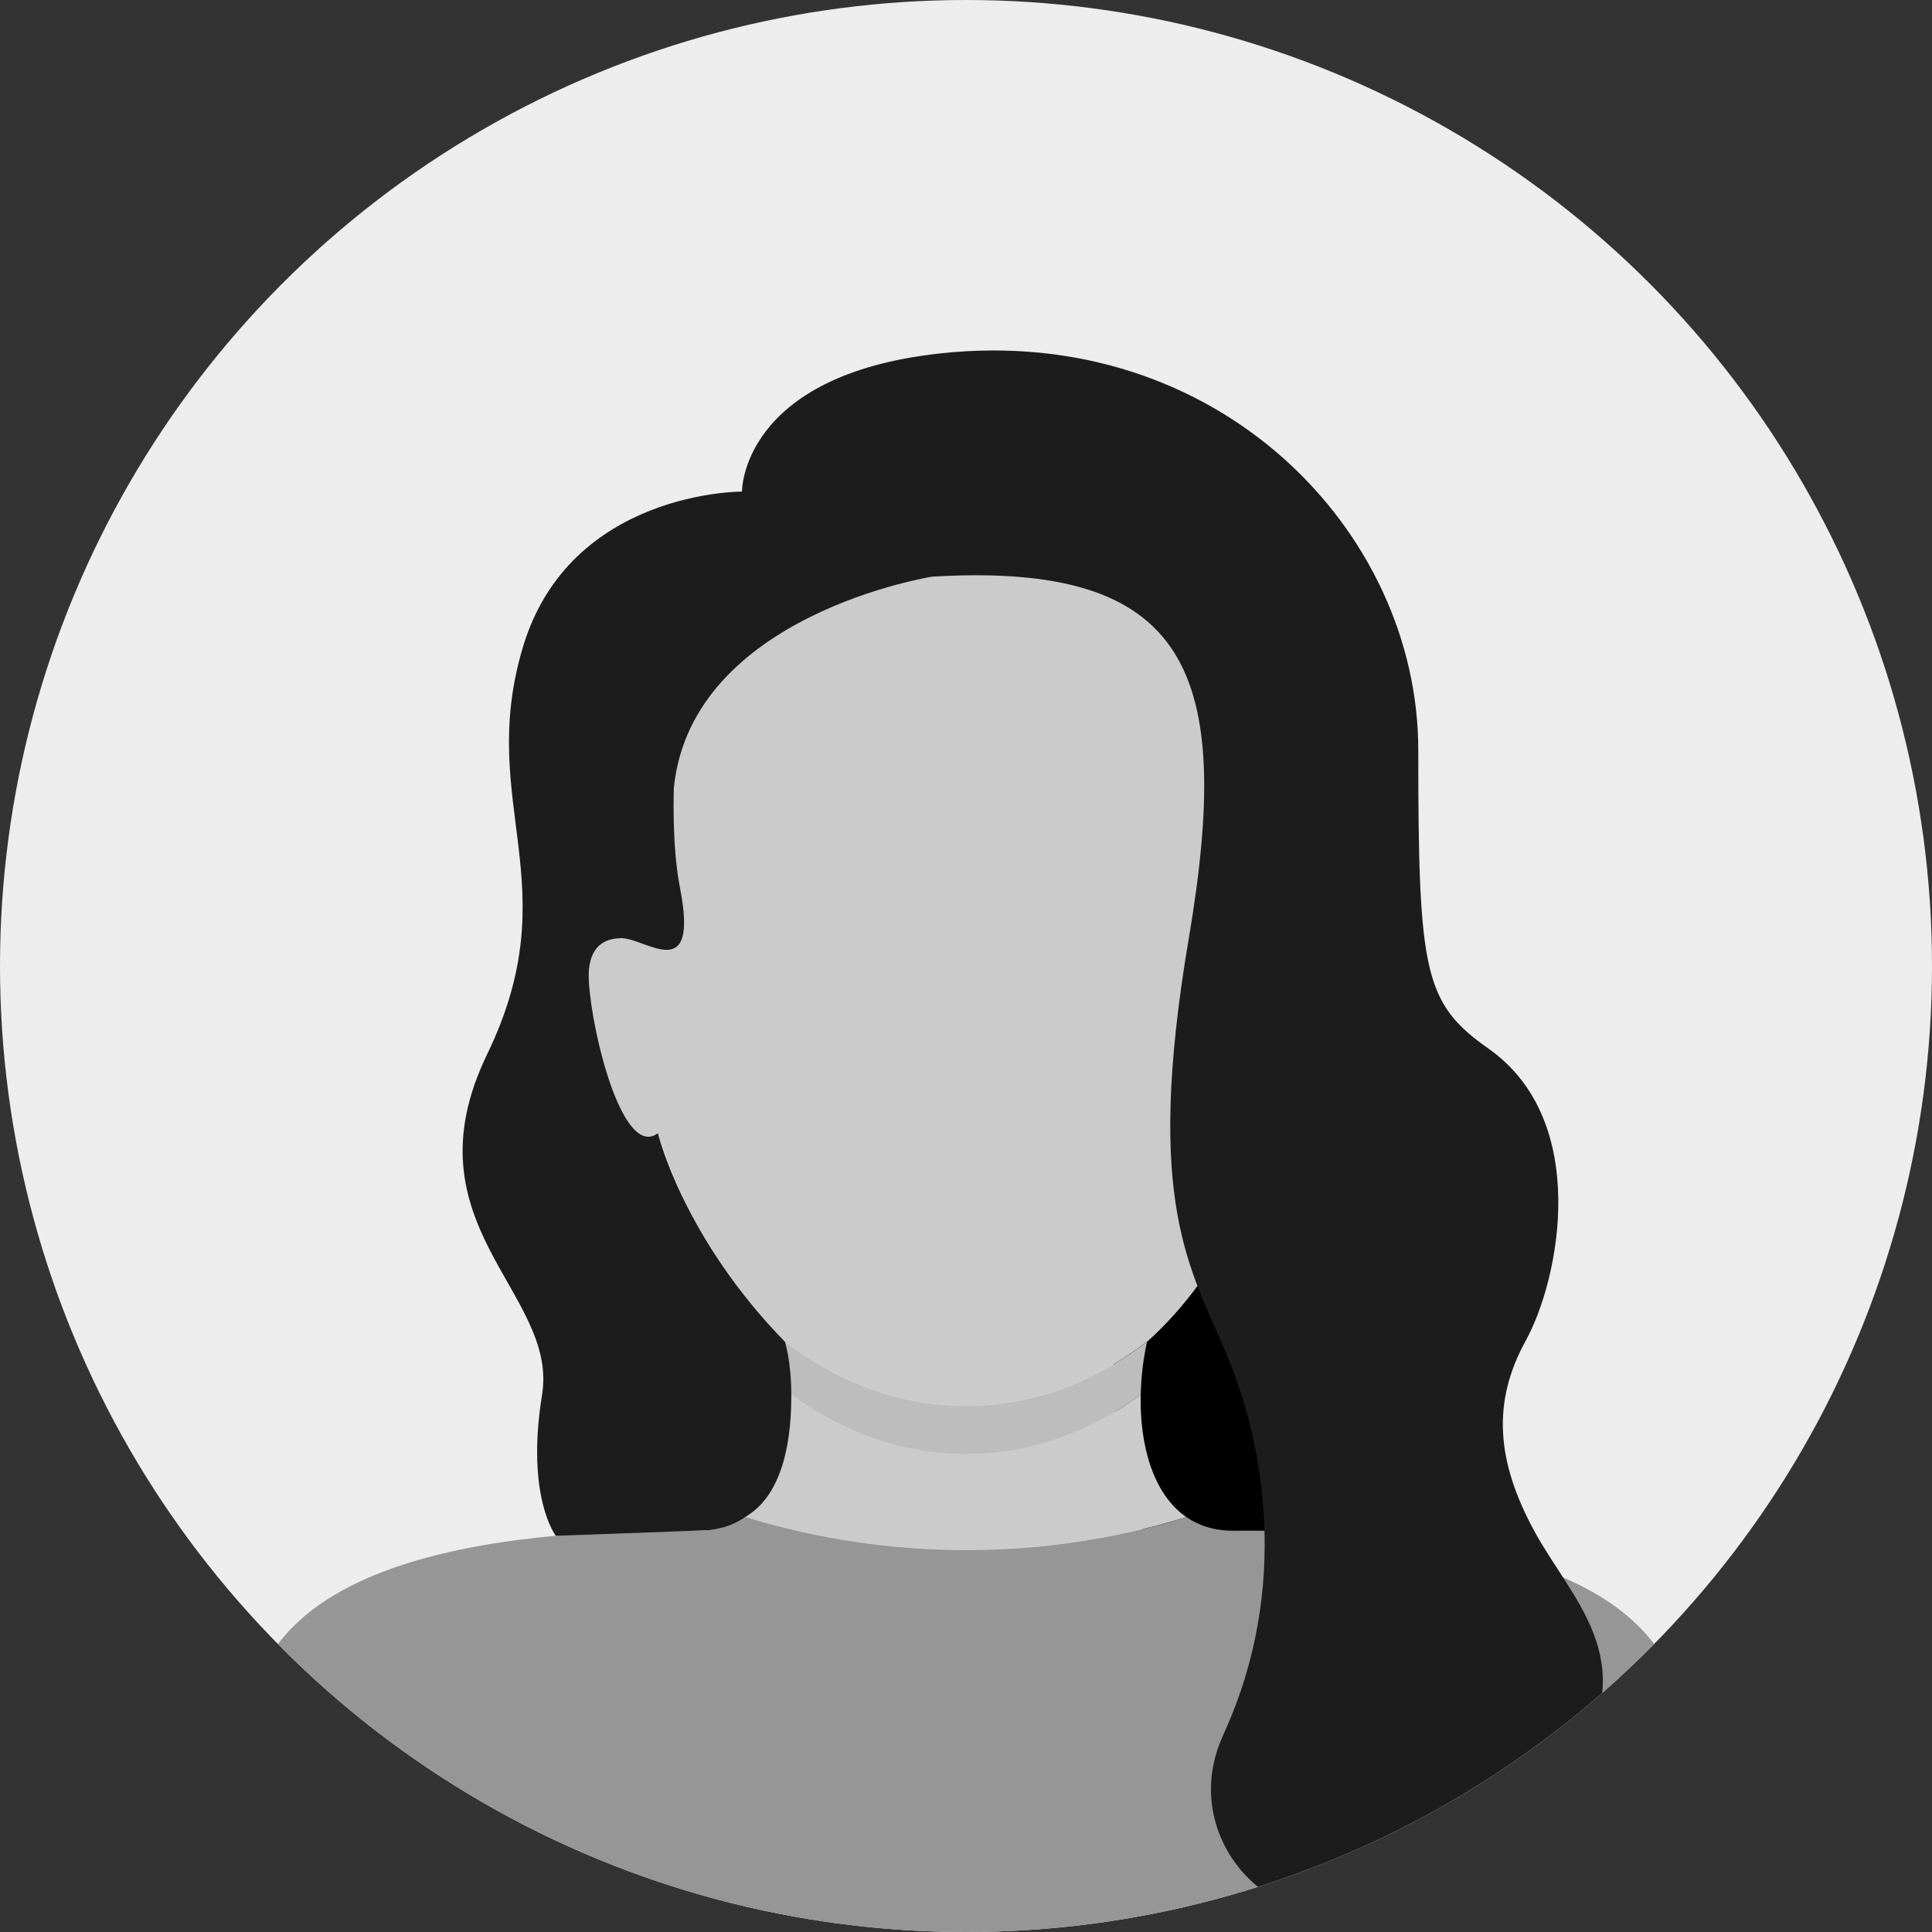
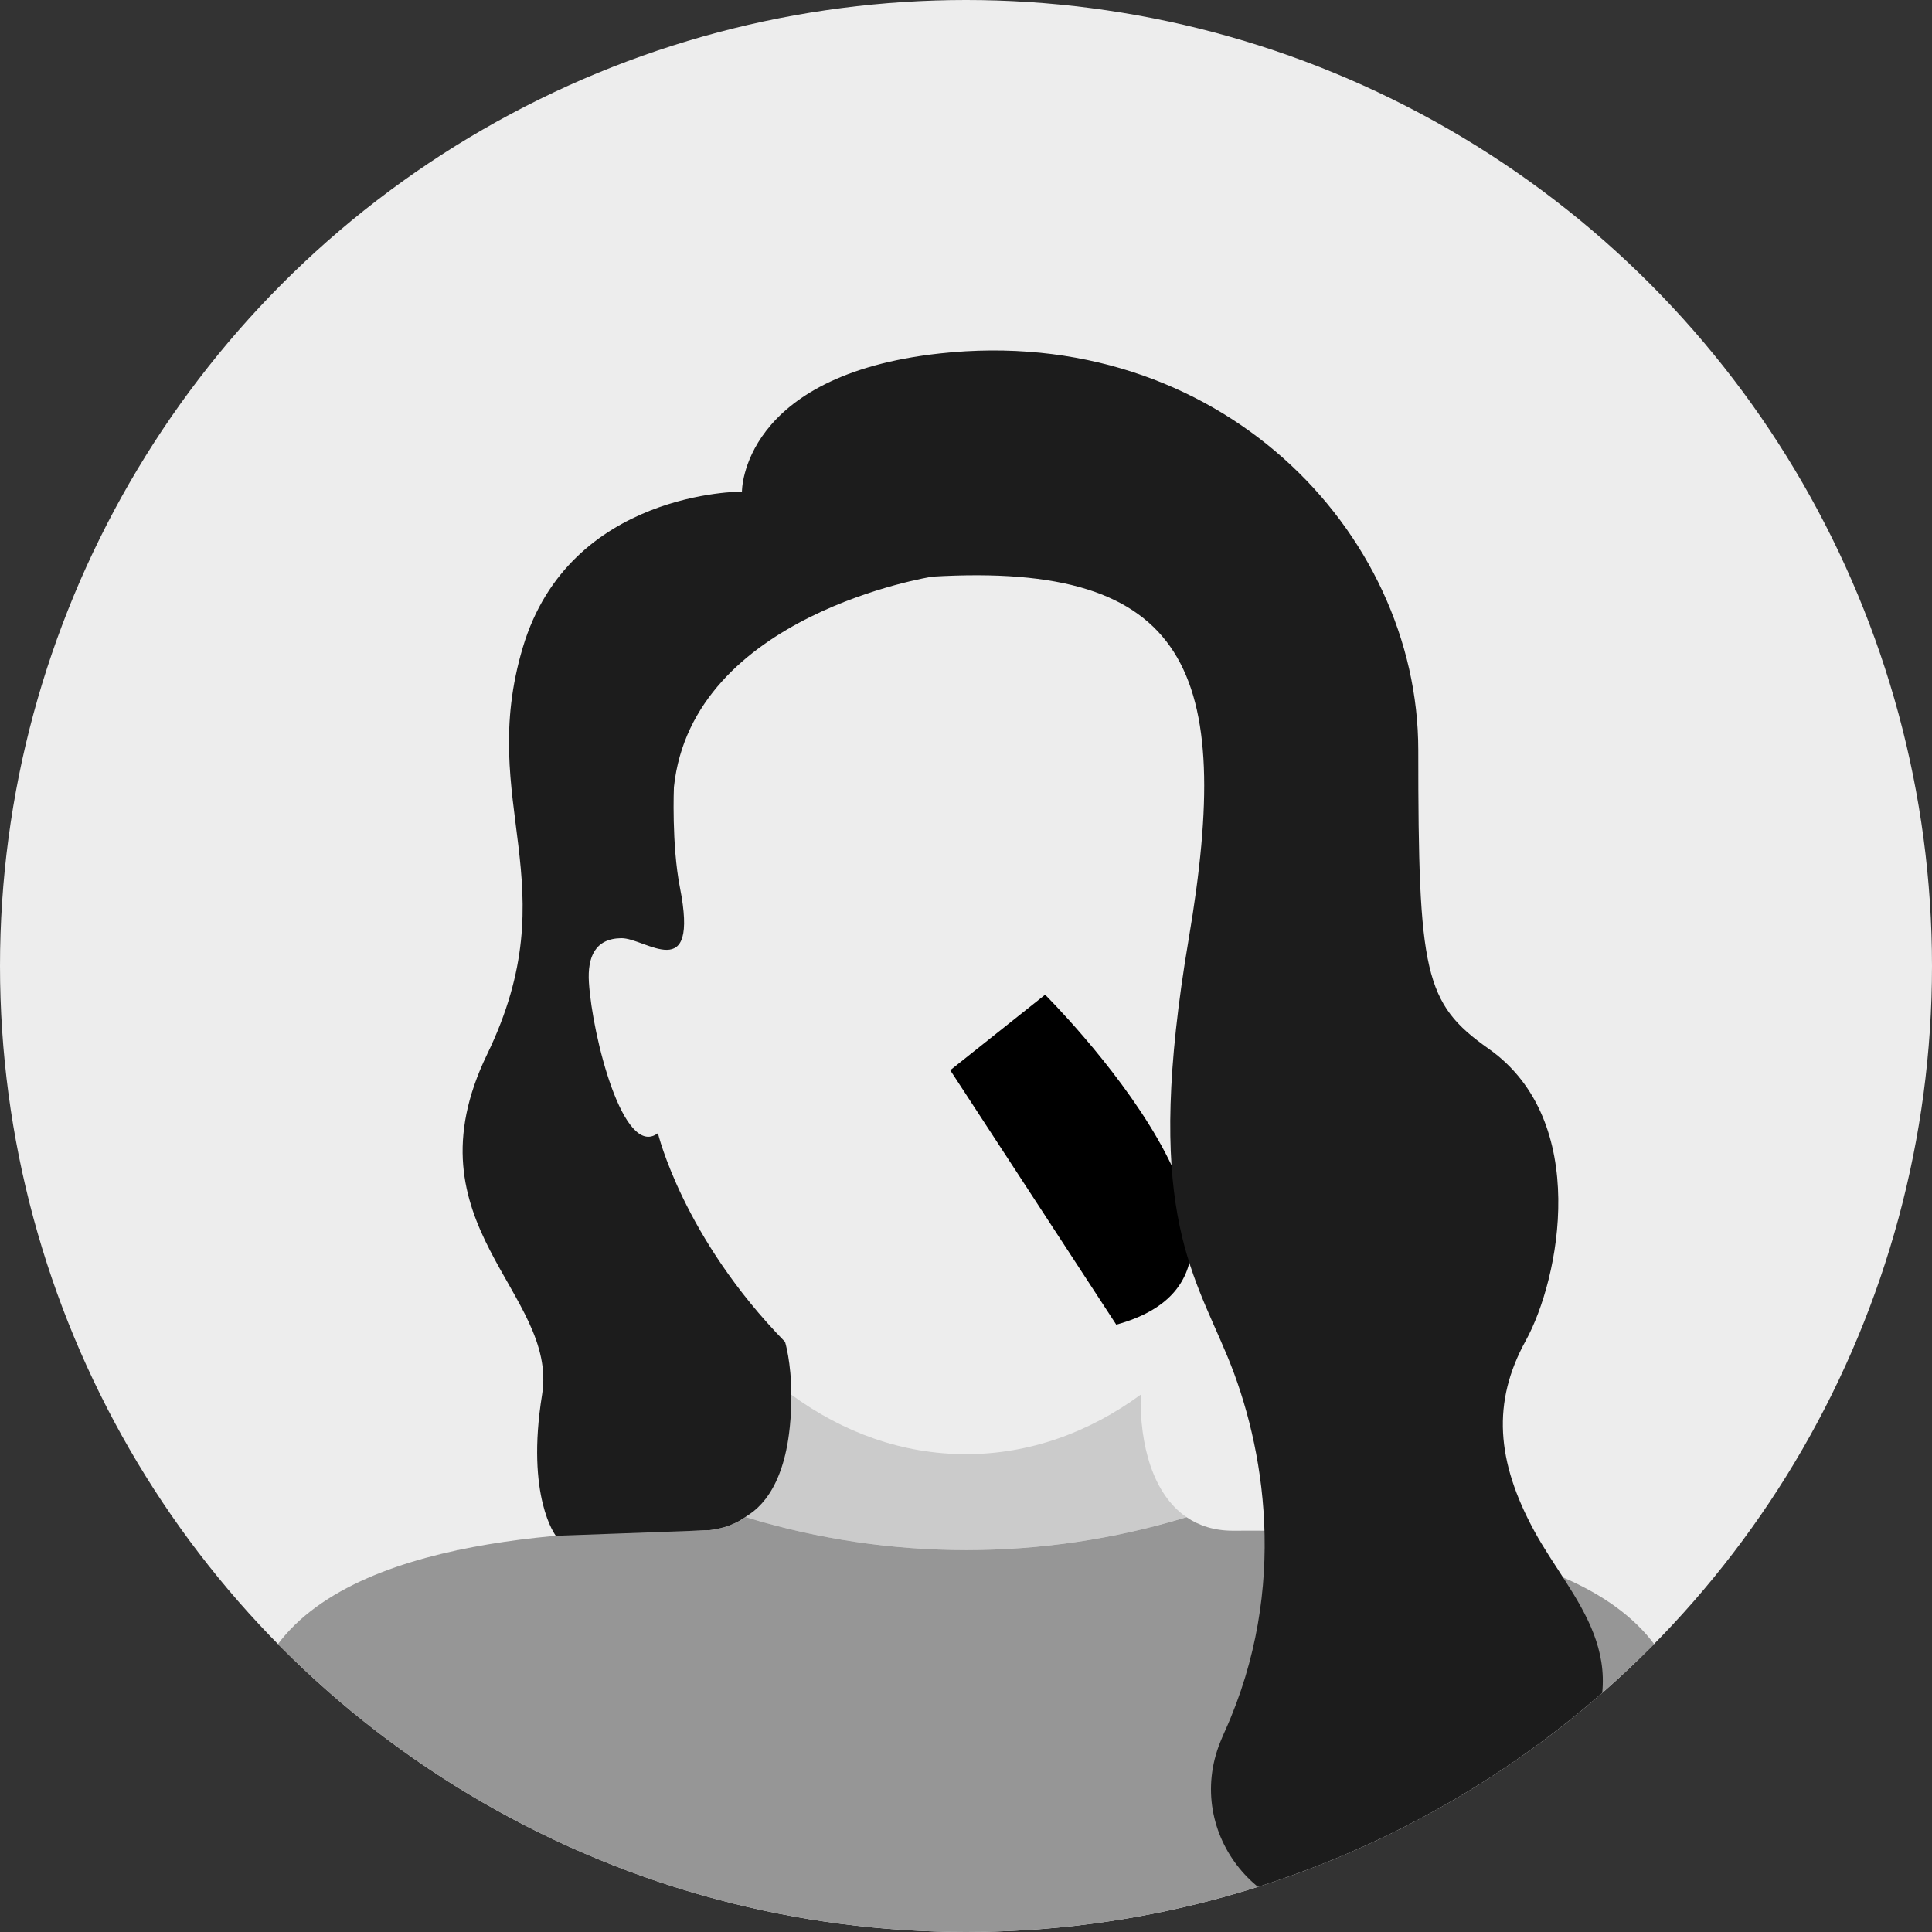
<svg xmlns="http://www.w3.org/2000/svg" viewBox="0 0 406.92 406.92" id="Layer_2">
  <rect x="0" y="0" width="406.92" height="406.92" fill="#333333" stroke="none" />
  <defs>
    <style>.cls-1{fill:#bdbdbd;}.cls-2{fill:#1c1c1c;}.cls-3{fill:#969696;}.cls-4{fill:#cbcbcb;}.cls-5{fill:#ededed;}.cls-6{clip-path:url(#clippath);}</style>
    <clipPath id="clippath">
      <circle r="203.46" cy="203.46" cx="203.46" class="cls-5" />
    </clipPath>
  </defs>
  <g id="_ëÎÓÈ_1">
    <circle r="203.46" cy="203.46" cx="203.46" class="cls-5" />
    <g class="cls-6">
-       <path d="M235.11,279s-8.17,65.4,34.97,53.59c43.15-11.81-14.99-69.49-14.99-69.49l-19.98,15.9Z" />
+       <path d="M235.11,279c43.15-11.81-14.99-69.49-14.99-69.49l-19.98,15.9Z" />
      <path d="M249.9,319.54c-7.12-4.87-9.87-15.31-9.65-25.79-10.88,7.97-23.43,12.53-36.8,12.53s-25.92-4.56-36.8-12.54c.22,10.49-2.5,20.9-9.62,25.78,30.27,9.26,62.63,9.26,92.86.02Z" class="cls-4" />
      <path d="M350.12,348.81c-15.73-25.83-67.94-26.57-90.43-26.41-3.91,0-7.14-1.05-9.78-2.85-30.23,9.24-62.59,9.24-92.86-.02-2.64,1.81-5.88,2.86-9.8,2.87-22.49-.15-74.71.59-90.43,26.41-15.73,25.83-24.15,58.11-24.15,58.11h341.62s-8.43-32.28-24.15-58.11Z" class="cls-3" />
-       <path d="M241.86,282.37c11.87-10.74,20.76-26.26,26.5-43.68,3.48,4.78,8.75-.03,9.39-4.49-.06-6.83,12.63-37.8-1.7-36.61,0,0-.07.14-.19.38,9.74-131.76-154.64-131.59-144.8.05-.13-.27-.21-.44-.21-.44-14.34-1.15-1.65,29.72-1.7,36.61.64,4.46,5.93,9.28,9.41,4.47,5.74,17.43,14.63,32.96,26.51,43.7,11.24,8.71,24.37,13.72,38.39,13.72s27.15-5.01,38.4-13.72Z" class="cls-4" />
-       <path d="M240.26,293.75c.08-3.79.54-7.58,1.33-11.12.09-.08.18-.17.27-.25-11.25,8.72-24.37,13.72-38.4,13.72s-27.15-5.01-38.39-13.72c.09.08.18.17.27.25.78,3.54,1.24,7.34,1.32,11.12,10.89,7.97,23.43,12.54,36.8,12.54s25.91-4.56,36.8-12.53Z" class="cls-1" />
      <path d="M149.42,322.28c4.72-.59,6.81-2.24,8.5-3.39,4.66-3.18,8.79-10.45,8.75-25.14-.02-6.91-1.32-11.12-1.32-11.12-21.53-22-26.78-43.96-26.78-43.96-7.28,5.5-13.82-20.46-14.53-31.74-.34-5.37,1.31-9.26,6.82-9.33,5.11-.06,16.45,10.16,12.35-10.66-1.78-9.05-1.27-21.14-1.27-21.14,3.82-36.4,54.43-44.35,54.43-44.35,54.01-3.18,63.54,19.97,54.01,76.22-9.53,56.25.45,69.48,8.17,88.09,7.72,18.61,13.03,48.6-.51,78.75-.36.8-.7,1.59-1.01,2.36-7.83,19.37,8.82,39.76,29.37,35.97h0c18.64-3.44,34.98-14.54,45.04-30.61.14-.22.27-.44.41-.66,13.89-22.23-.79-34.54-8.73-49.17-7.94-14.63-8.92-27.05-1.77-40.02,7.15-12.97,13.75-46.3-7.82-61.5-13.56-9.55-14.82-15.89-14.81-62.86.02-46.26-42.3-89.97-100.73-83.58-41.96,4.58-41.72,29.1-41.72,29.1,0,0-36.31-.21-46.15,32.81-9.85,33.02,9.85,49.81-7.53,85.73-17.38,35.91,15.06,50.11,11.58,71.68-3.48,21.57,2.9,29.71,2.9,29.71l32.35-1.18Z" class="cls-2" />
    </g>
  </g>
</svg>